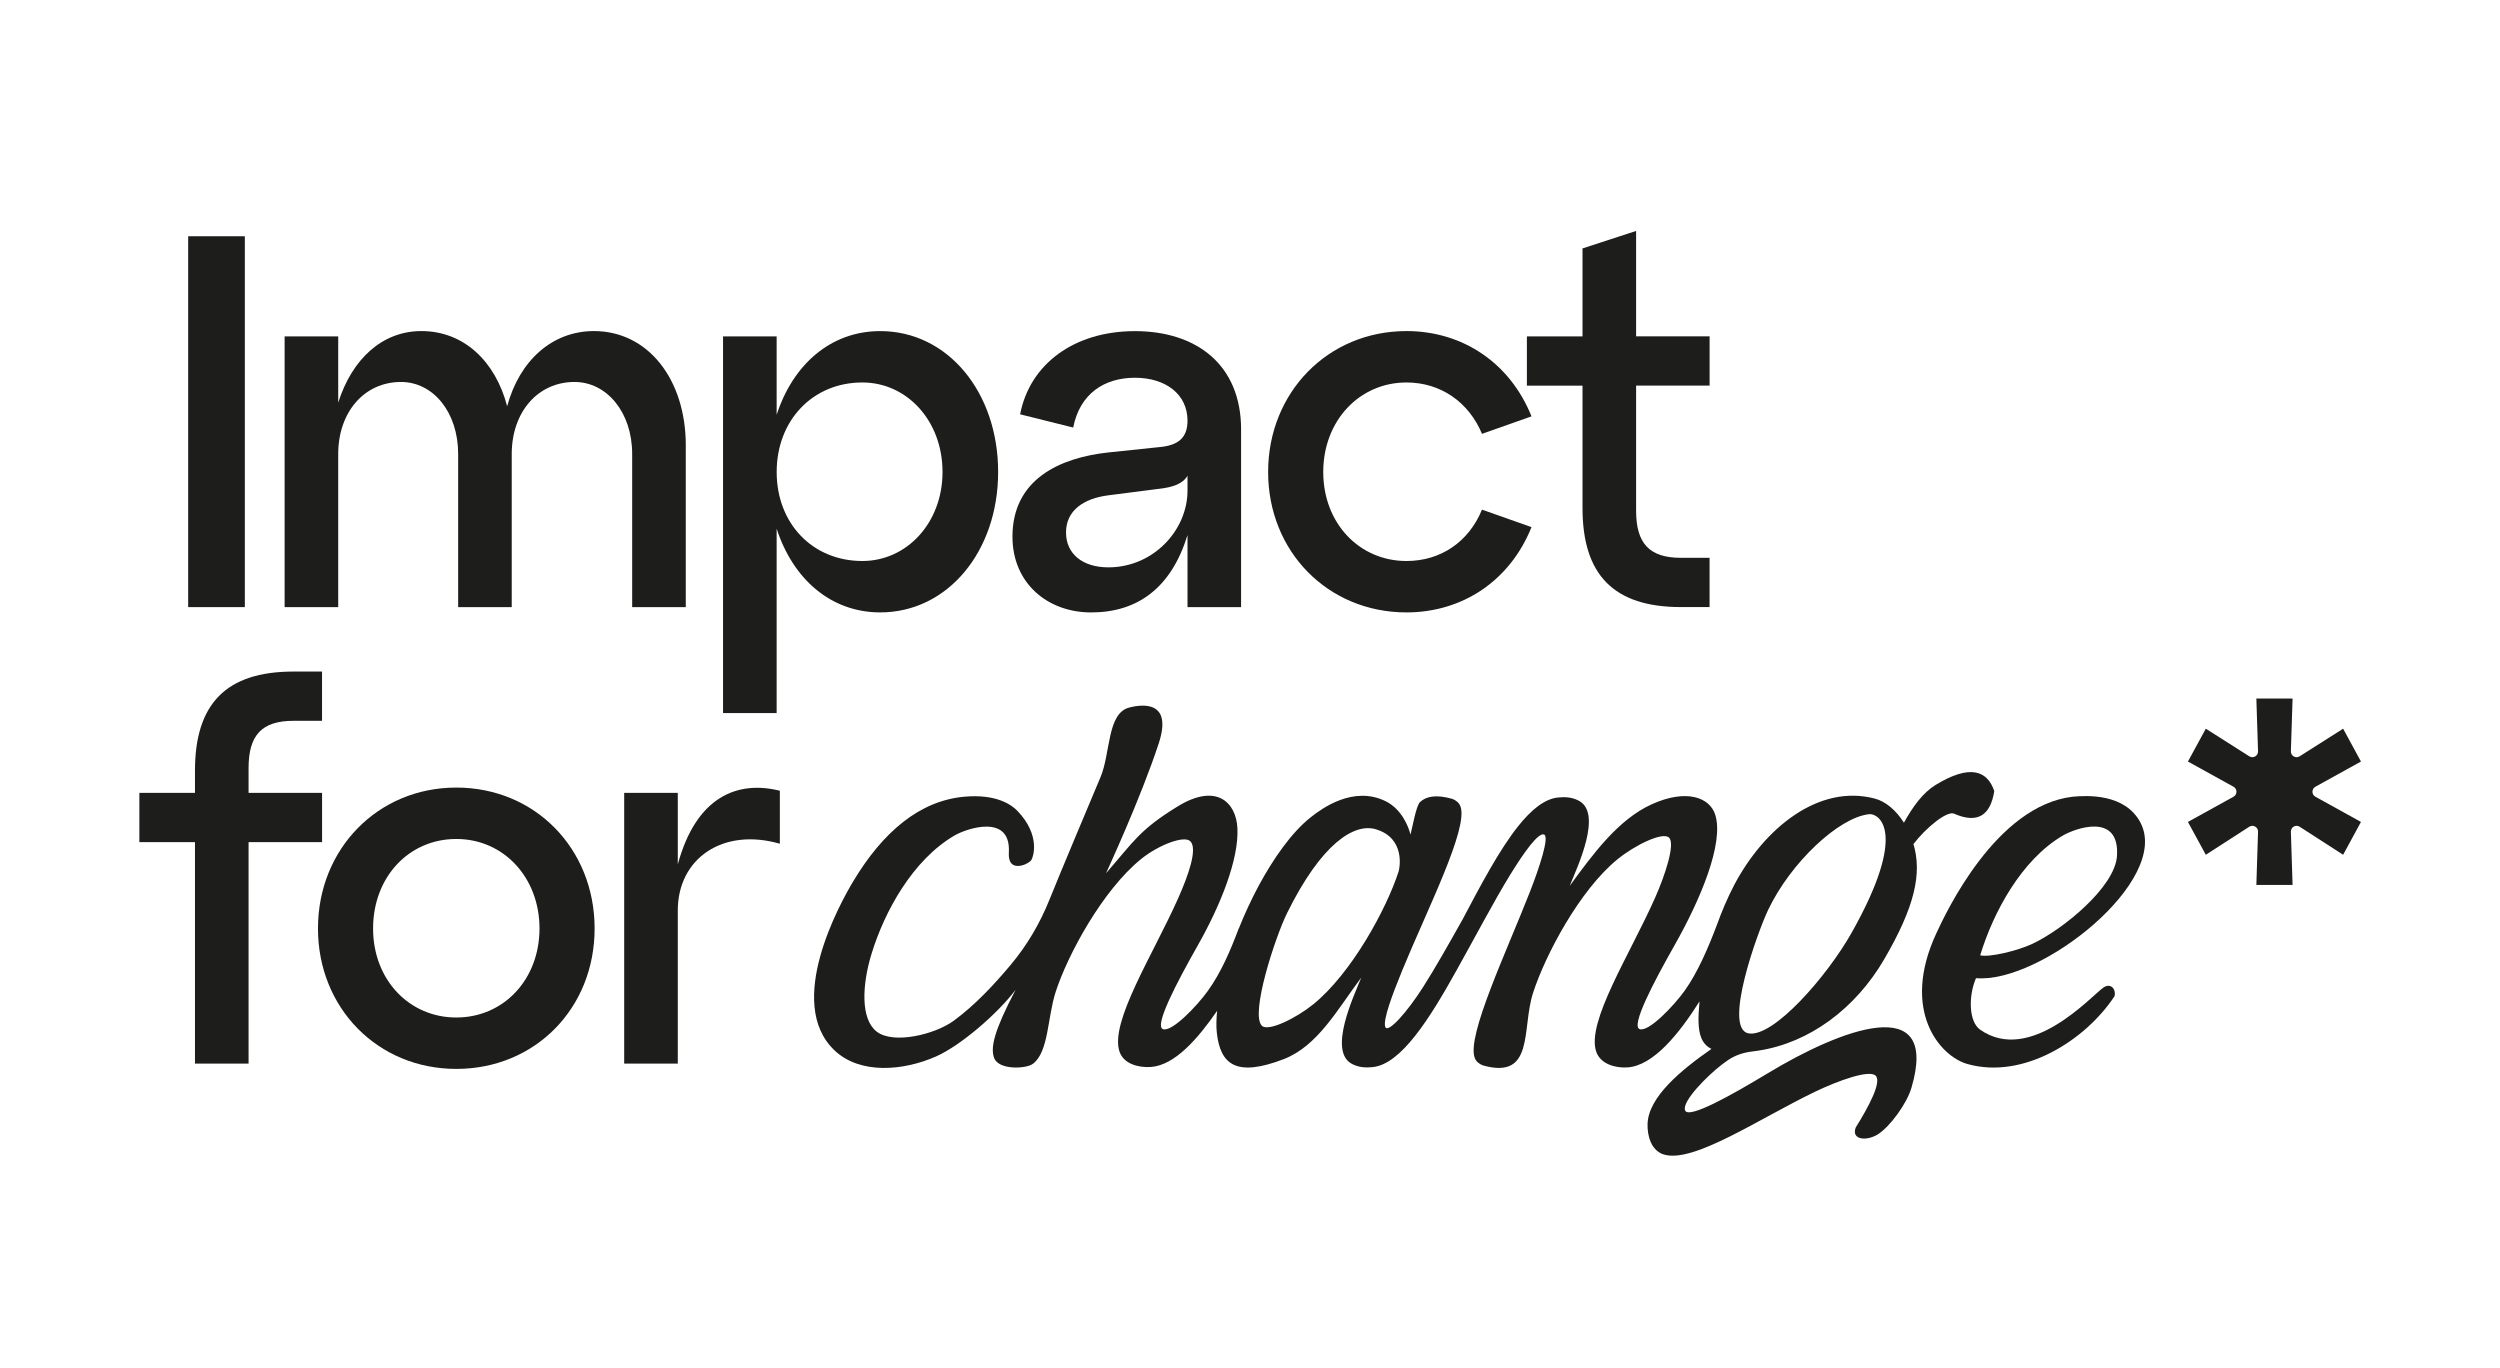
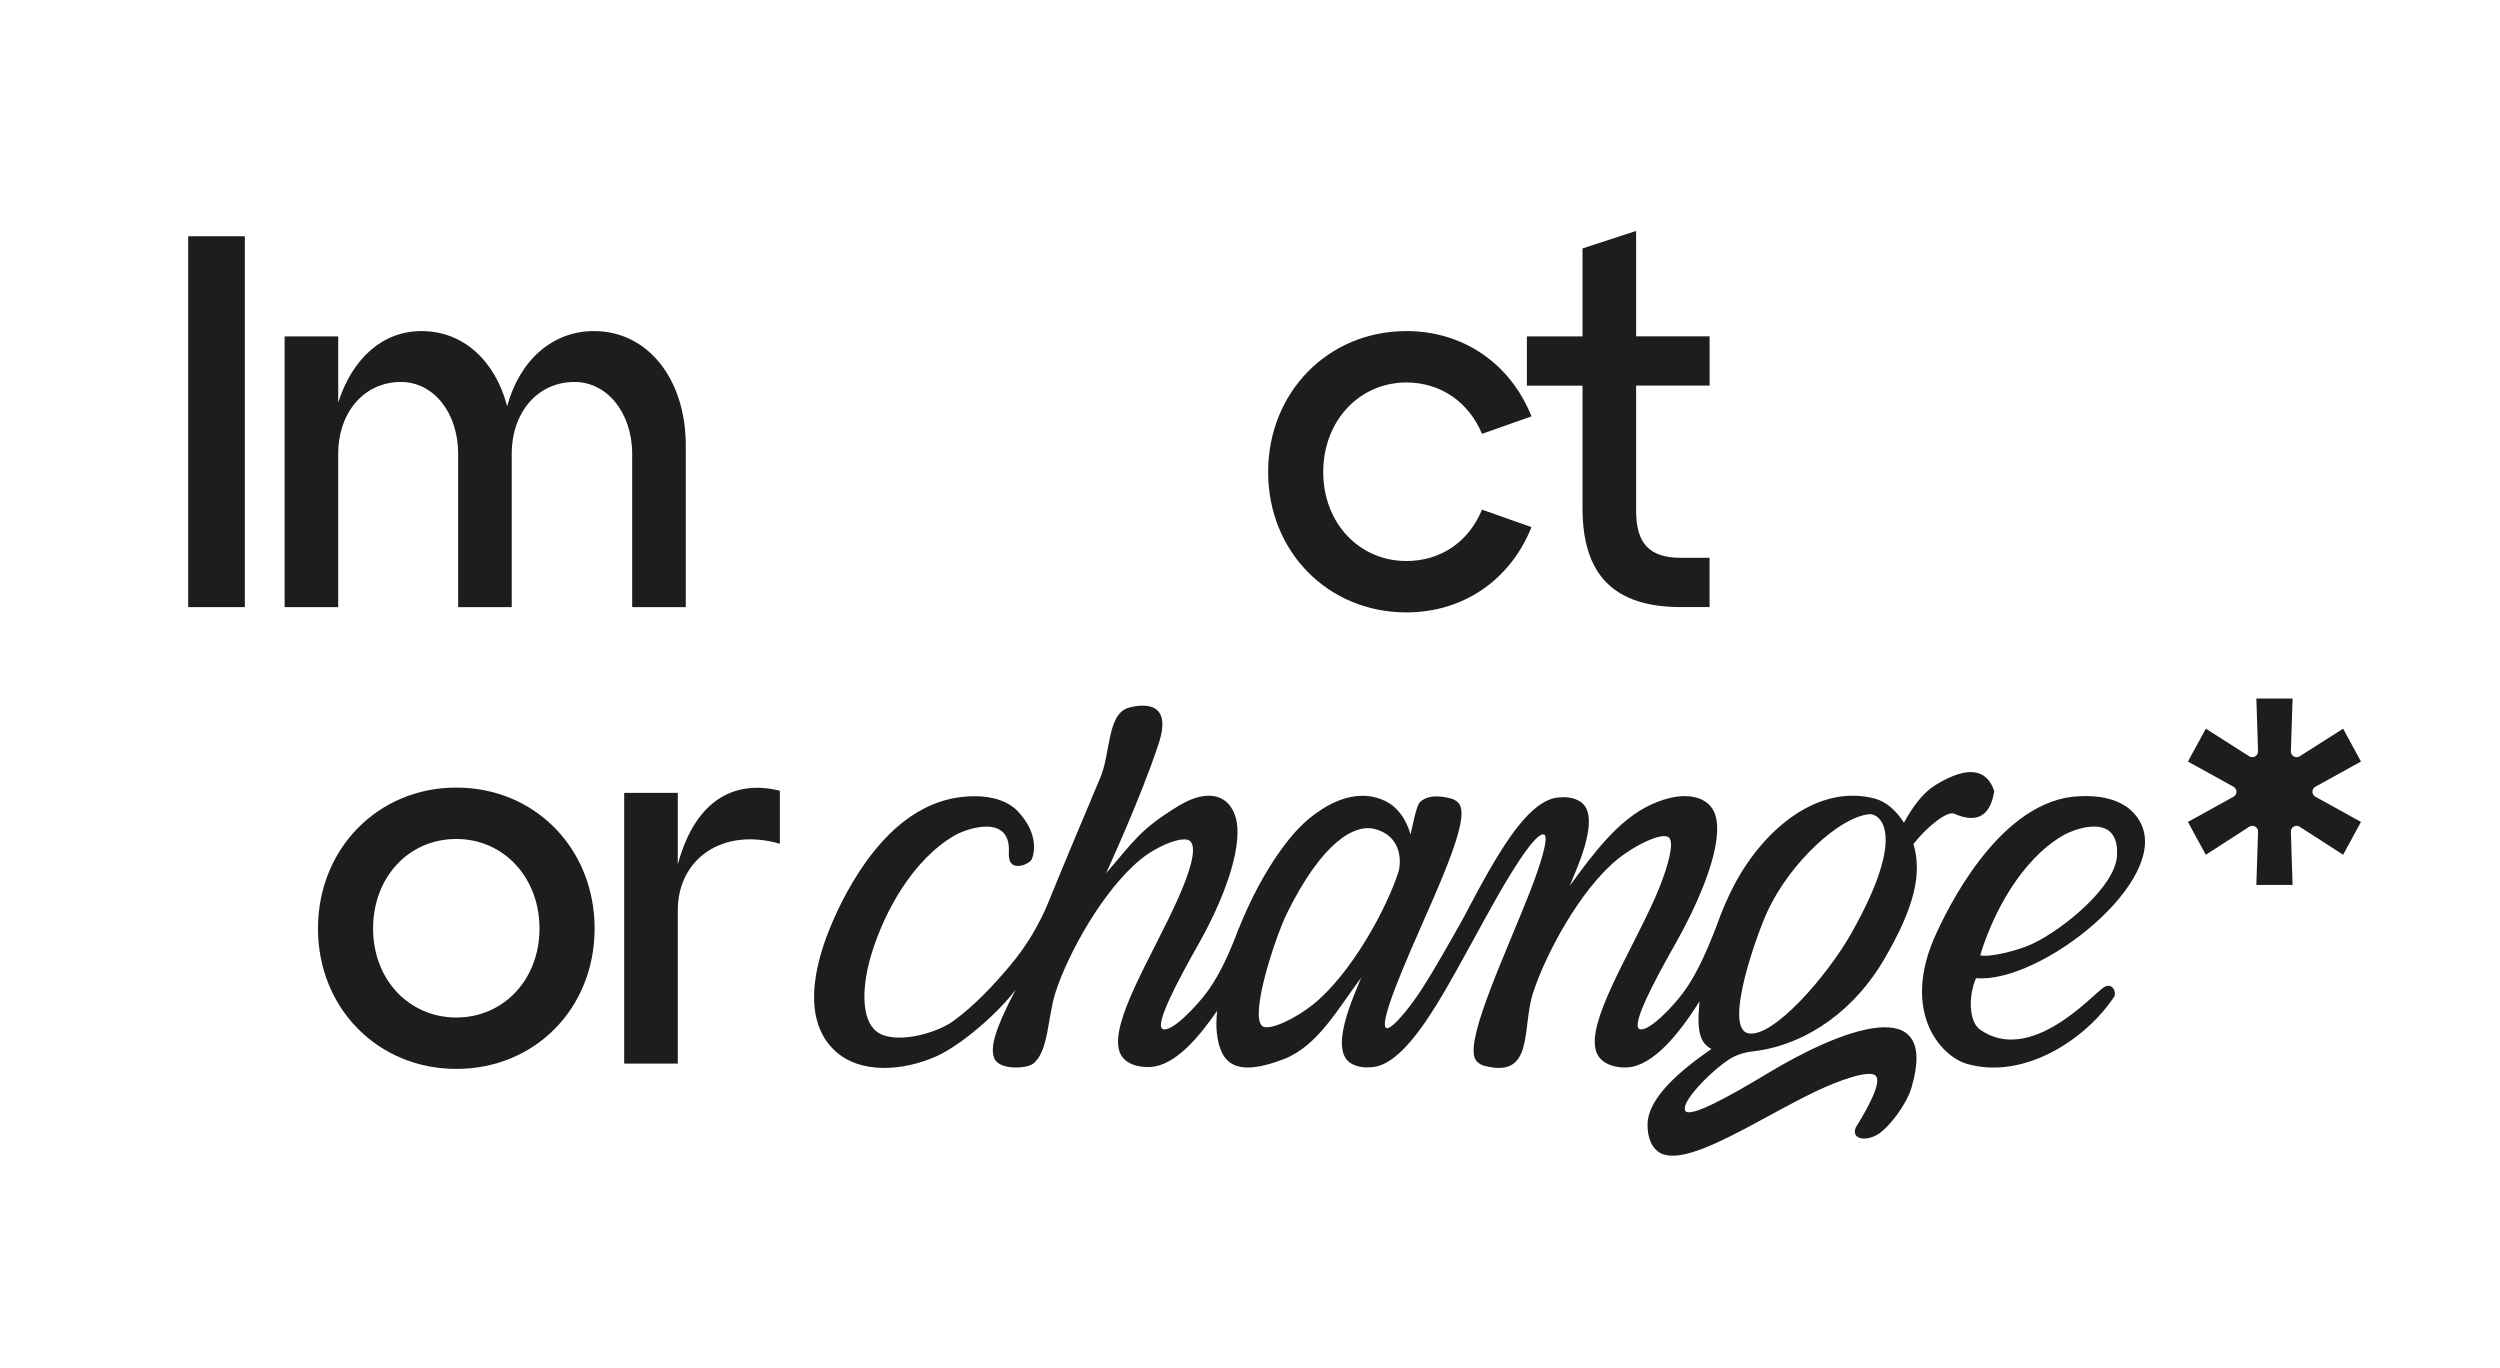
<svg xmlns="http://www.w3.org/2000/svg" id="Calque_1" viewBox="0 0 841.89 460.61">
  <defs>
    <style>.cls-1{fill:#1d1e1c;}</style>
  </defs>
  <path class="cls-1" d="M63.37,204.45v-124.89h19.08v124.89h-19.08Z" />
  <path class="cls-1" d="M230.94,150.03v54.42h-18.05v-51.56c0-14.09-8.59-24.26-19.42-24.26-12.38,0-21.14,10.17-21.14,24.26v51.56h-18.04v-51.56c0-14.09-8.42-24.26-19.25-24.26-12.38,0-21.14,10.17-21.14,24.26v51.56h-18.05v-91.17h18.05v22.3c4.64-14.63,14.78-24.09,28.02-24.09,14.26,0,24.92,10.17,28.87,25.33,4.13-15.34,15.12-25.33,29.22-25.33,18.22,0,30.94,16.24,30.94,38.54Z" />
-   <path class="cls-1" d="M336.13,158.95c0,26.76-17.01,47.28-39.7,47.28-16.67,0-29.39-11.24-34.89-28.19v62.09h-18.05v-126.85h18.05v26.41c5.5-16.95,18.22-28.19,34.89-28.19,22.69,0,39.7,20.52,39.7,47.46ZM317.4,158.95c0-17.3-12.03-30.15-26.98-30.15-16.84,0-28.87,12.85-28.87,30.15s12.03,29.97,28.87,29.97c14.95,0,26.98-12.84,26.98-29.97Z" />
-   <path class="cls-1" d="M417.94,144.68v59.77h-18.04v-24.26c-5.5,17.84-16.84,26.05-32.48,26.05-14.61,0-26.47-9.81-26.47-25.51,0-19.27,15.81-26.58,32.31-28.37l17.01-1.78c6.36-.53,9.63-3.03,9.63-8.92,0-8.92-7.39-14.45-17.7-14.45s-18.56,5.35-20.8,16.77l-17.87-4.46c3.26-16.95,18.22-28.01,38.67-28.01s35.75,11.06,35.75,33.19ZM399.9,165.2v-5c-1.55,2.68-4.81,3.92-9.97,4.46l-16.67,2.14c-8.42,1.07-14.27,5.17-14.27,12.49s5.67,11.77,14.27,11.77c15.12,0,26.64-12.49,26.64-25.87Z" />
  <path class="cls-1" d="M473.63,111.49c18.91,0,34.89,10.71,42.11,28.72l-16.67,5.89c-4.47-10.7-13.92-17.3-25.44-17.3-15.81,0-28.02,12.85-28.02,30.15s12.2,29.97,28.02,29.97c11.52,0,20.97-6.42,25.44-17.3l16.67,5.89c-7.22,18.02-23.2,28.72-42.11,28.72-26.47,0-46.58-20.52-46.58-47.28s20.11-47.46,46.58-47.46Z" />
  <path class="cls-1" d="M514.19,129.87v-16.59h18.73v-29.62l18.05-5.89v35.5h24.75v16.59h-24.75v42.11c0,11.06,4.47,15.88,15.12,15.88h9.62v16.59h-9.62c-22.69,0-33.17-10.88-33.17-33.36v-41.21h-18.73Z" />
-   <path class="cls-1" d="M65.66,358.17v-74.58h-18.73v-16.59h18.73v-7.49c0-22.48,10.48-33.36,33.17-33.36h9.62v16.59h-9.62c-10.66,0-15.12,4.82-15.12,15.88v8.39h24.75v16.59h-24.75v74.58h-18.05Z" />
  <path class="cls-1" d="M153.66,265.22c26.47,0,46.58,20.52,46.58,47.46s-20.11,47.28-46.58,47.28-46.58-20.52-46.58-47.28,20.11-47.46,46.58-47.46ZM153.66,342.65c15.98,0,28.02-12.84,28.02-29.97s-12.03-30.15-28.02-30.15-28.02,12.84-28.02,30.15,12.2,29.97,28.02,29.97Z" />
  <path class="cls-1" d="M228.25,291.09c6.19-22.84,20.11-28.37,34.37-24.8v17.84c-19.25-5.53-34.37,5-34.37,22.48v51.56h-18.05v-91.17h18.05v24.09Z" />
  <path class="cls-1" d="M579.92,358.44c.64-.49,1.29-.96,1.96-1.41,2.36-1.62,5.1-2.55,7.93-2.9.76-.09,1.55-.2,2.38-.33,17.18-2.64,32.65-14.16,42.32-30.75,10.18-17.46,12.89-28.83,9.81-38.98l.08.13c4.11-5.38,11.48-11.51,13.83-10.11,7.72,3.32,12.05.54,13.36-7.67-2.32-6.91-8.19-9.19-19.82-2.05-4.27,2.62-7.64,7.31-10.61,12.68-2.64-4.19-6.14-7.16-9.8-8.12-18.93-4.99-37.23,9.97-47.32,29.03-2.36,4.51-4.26,9.05-5.83,13.44v-.02c-2.82,7.47-6.44,16.04-10.91,22.28-3.66,5.1-12.11,13.98-15.14,12.9-3.03-1.08,4.7-15.77,11.77-28.26,8.72-15.39,16.72-34.38,13.68-43.96-1.84-5.8-9.69-8.79-21.38-3.49-11.25,5.1-19.67,16.6-27.62,27.48,2.43-6.09,11.43-24.78,2.79-28.82-2.17-1.07-4.42-1.19-6.79-.94-4.52.49-8.96,4.15-13.35,9.65-6.36,7.98-12.6,19.82-18.76,31.47-4.64,8.26-9.21,16.37-13.32,22.81-5.28,8.28-11.75,15.57-12.66,13.36-.91-2.21,2.35-10.9,5.71-19.11,8.27-20.18,22.3-47.74,19.61-55.14-.48-1.32-1.48-2.04-2.71-2.57-5.51-1.55-8.84-.91-10.94,1.08-1.31,1.23-2.62,8.88-3.2,10.94-.57-2.47-2.9-8.57-8.37-11.25-10.91-5.35-21.52,2.51-25.09,5.31-6.69,5.23-12.88,14.34-17.62,23.09-2.62,4.9-4.85,9.76-6.72,14.46l-.02-.05c-2.81,7.47-5.93,14.82-10.4,21.05-3.66,5.1-12.11,13.98-15.14,12.9-3.03-1.08,4.7-15.77,11.77-28.26,7.66-13.52,13.86-29,13.31-39.49-.46-8.67-7.12-15.26-20.16-7.23-12.85,7.91-14.64,11.66-24.08,22.48.18-.46,11.64-25.08,17.76-43.77,4.55-13.9-4.79-13.39-10.01-12.01-7.4,1.96-6.21,15.31-9.59,23.37-4.38,10.43-12.97,30.79-17.28,41.48-3.17,7.88-7.53,15.26-12.98,21.77-5.41,6.46-12,13.59-19.26,18.88-6.24,4.55-20.18,7.98-25.84,3.64-5.49-4.2-4.99-15.67-1.79-26.15,4.44-14.56,13.96-31.68,27.87-39.87,4.05-2.38,18.95-7.52,18.4,5.42-.17,2.62.49,3.91,1.48,4.43,2.19,1.15,5.46-.71,6.08-1.63.63-.91,3.24-8.31-4.69-16.57-1.85-1.92-6.94-5.77-17.91-4.76-15.05,1.38-27.42,11.89-37.37,28.48-4.39,7.32-23.11,40.91-6.34,56.91,8.67,8.27,23.38,6.91,34.33,2.03,8.17-3.64,20.59-14.3,26.7-22.42-7.31,13.91-8.52,19.47-7.25,22.95,1.53,4.2,10.73,3.68,12.99,2.05,5.39-3.89,4.94-15.59,7.72-24.22,4.03-12.52,15.81-34.28,28.78-44.79,5.74-4.65,14.52-8.1,16.6-5.97,2.46,2.51-.6,11.28-4.08,19.11-8.49,19.11-23.2,41.87-19.77,51.76,1.45,4.17,6.47,5.38,10.46,5.13,8.11-.51,15.94-9.56,22.39-18.91-.27,2.8-.32,5.25-.11,7.21,1.15,11.03,6.66,15.14,22.48,9.08,11.55-4.43,18.21-16.88,26.18-27.5-2.43,6.09-11.52,25.16-2.88,29.21,2.17,1.07,4.42,1.19,6.79.94,9.56-1.04,19.14-16.32,28.35-32.9,6.16-11.02,12.32-22.77,17.64-31.46,5.05-8.25,9.75-14.69,11.65-13.96,1.9.73-1.62,11.27-4.75,19.28-7.89,20.2-21.32,48.44-18.61,55.89.48,1.32,1.48,2.04,2.72,2.57,17.53,4.93,13.04-12.31,16.92-24.35,4.03-12.52,15.59-34.63,28.56-45.14,5.74-4.65,15.13-9.28,17.26-7.19,2.13,2.08-1.27,12.51-4.75,20.34-8.49,19.11-23.2,41.87-19.77,51.76,1.45,4.17,6.49,5.53,10.49,5.27,8.82-.56,17.55-11.56,24.29-22.24-.28,2.85-.38,5.18-.34,6.77.11,4.34,1.01,7.55,4.35,9.24-10.2,7.11-21.19,16.14-21.51,25.22-.14,4,1.21,8.99,5.42,10.32,9.99,3.15,32.33-12.19,51.19-21.22,7.73-3.7,18.05-7.39,20.19-5.31,2.14,2.07-2.27,10.34-6.7,17.46-1.62,4.19,3.75,4.72,7.62,2.19,3.87-2.53,9.53-10.06,11.16-15.62,9.6-32.67-24.02-19.57-48.32-4.89-12.28,7.42-26.75,15.55-27.92,12.56-1.17-2.99,7.47-11.7,12.47-15.5ZM595.48,306.32c7.51-15.77,23.74-31.11,34.02-32.14,3.09-.31,13.4,5.66-6.02,40.04-8.26,14.62-26.32,35.28-34.65,33.77-8.72-1.58,3.04-34.11,6.64-41.67ZM442.21,338.24c-5.74,4.65-15.13,9.28-17.26,7.19-4.03-3.94,4.53-29.94,8.48-37.94,11.63-23.58,22.67-30.38,29.89-28.23,10.06,3,8,13.17,7.68,14.19-4.03,12.52-15.81,34.28-28.78,44.79Z" />
  <path class="cls-1" d="M720.8,276.99c-5.23-9.87-18.07-9.13-22.82-8.69-25.85,3.01-42.71,39.09-45.89,45.95-12.08,26.02,1.13,41.41,10.41,44.05,18.96,5.38,39.92-8.11,49.58-22.83.6-2.49-1.38-4.55-3.73-2.91-4.13,2.88-24.61,25.97-41.51,14.2-3.9-2.72-3.97-11.43-1.41-17.36,21.75,1.91,65.7-32.9,55.37-52.4ZM694.62,281.41c4.19-2.46,19.23-7.96,18.29,6.83-.67,10.51-18.29,24.83-28.51,29.61-5.14,2.4-14.53,4.61-17.56,3.86,4.44-14.56,13.87-32.11,27.78-40.3Z" />
  <path class="cls-1" d="M795.07,256.45l-15.35,8.49c-1.32.73-1.32,2.63,0,3.36l15.35,8.49-6.01,11.06-14.63-9.44c-1.3-.84-3.01.13-2.96,1.67l.57,17.93h-12.2l.57-17.93c.05-1.55-1.66-2.51-2.96-1.67l-14.63,9.44-6.02-11.06,15.35-8.49c1.32-.73,1.32-2.63,0-3.36l-15.35-8.49,6.02-11.06,14.64,9.3c1.3.83,3-.14,2.95-1.68l-.57-17.78h12.2l-.57,17.78c-.05,1.54,1.65,2.51,2.95,1.68l14.64-9.3,6.01,11.06Z" />
</svg>